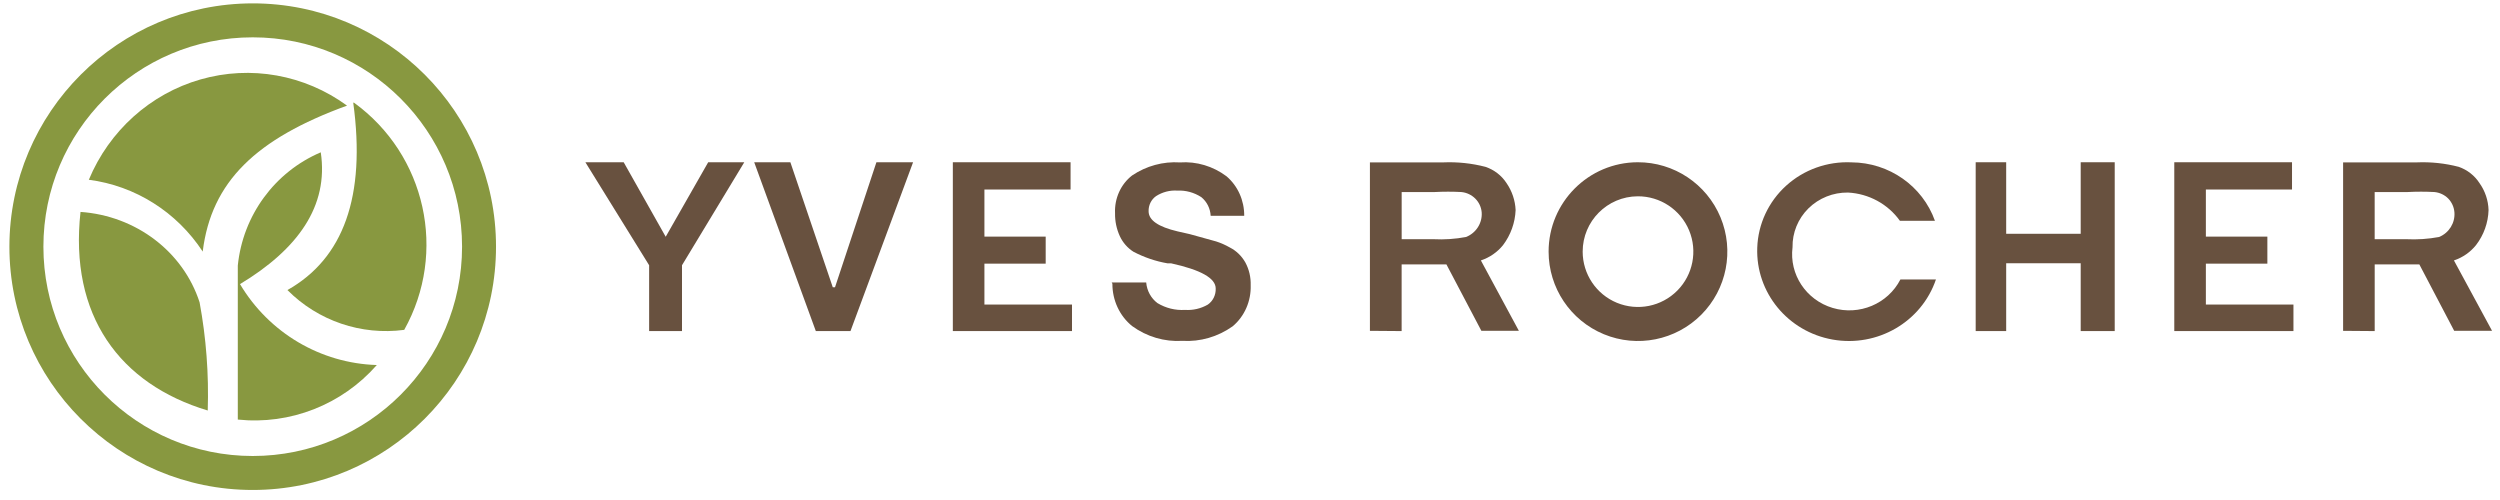
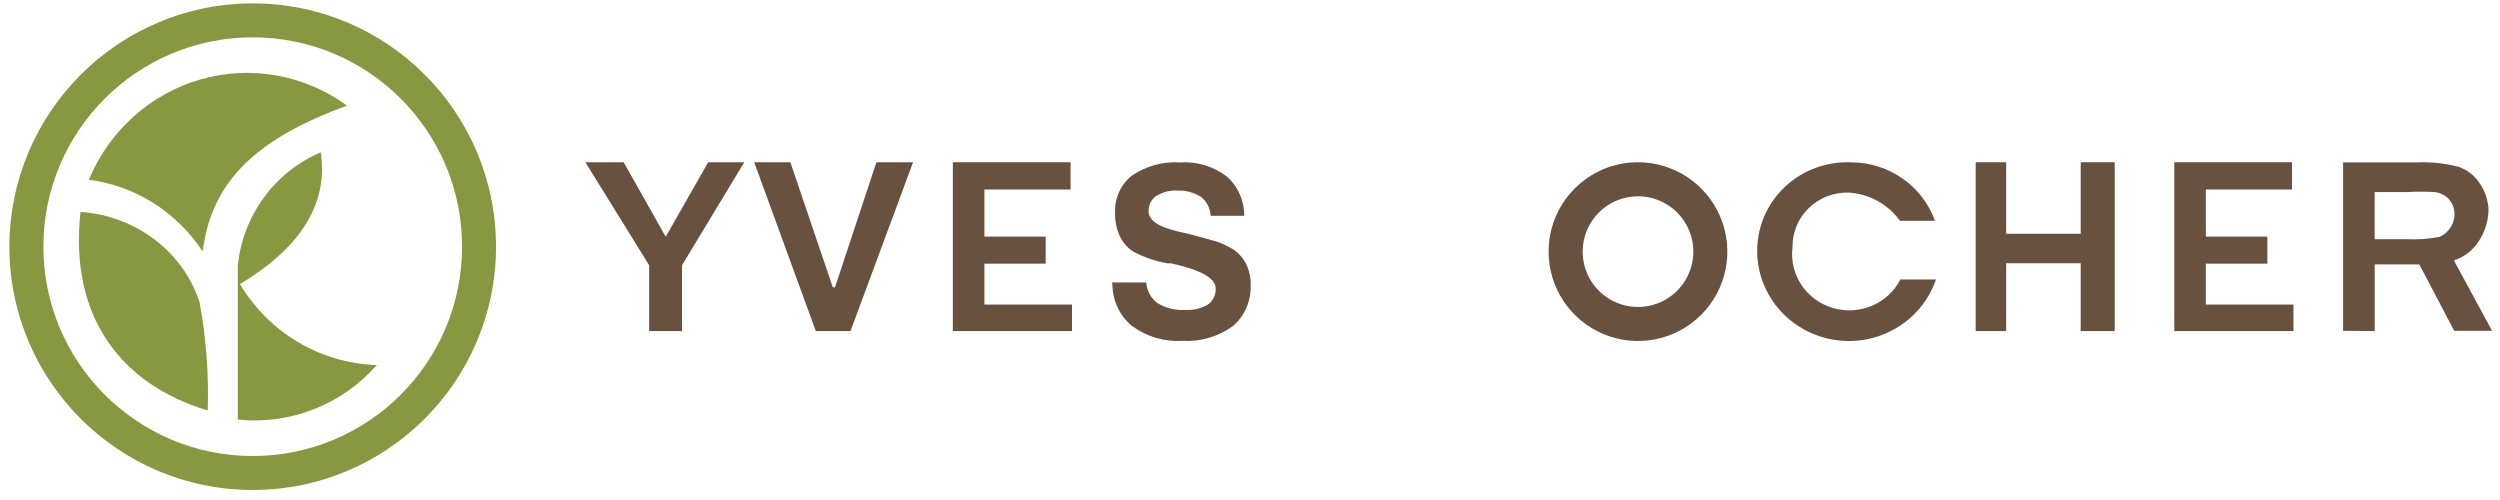
<svg xmlns="http://www.w3.org/2000/svg" width="150" height="30" viewBox="0 0 150 30" fill="none">
  <path d="M118.541 9.735H120.371V14.027H124.842V9.735H126.883V19.864H124.842V15.795H120.371V19.864H118.541V9.735Z" fill="#68513F" />
  <path d="M57.17 9.735H64.234V11.371H59.065V14.197H62.741V15.819H59.065V18.273H64.32V19.864H57.17V9.735Z" fill="#68513F" />
  <path d="M130.457 9.735H137.521V11.371H132.352V14.197H136.042V15.819H132.352V18.273H137.607V19.864H130.457V9.735Z" fill="#68513F" />
  <path d="M45.252 9.735H47.422L49.966 17.235H50.101L52.585 9.735H54.785L51.029 19.864H48.949L45.252 9.735Z" fill="#68513F" />
  <path d="M35.123 9.735H37.421L39.942 14.206L42.492 9.735H44.657L40.92 15.914V19.864H38.948V15.914L35.123 9.735Z" fill="#68513F" />
  <path d="M66.701 16.948H68.772C68.814 17.445 69.061 17.897 69.448 18.186C69.949 18.489 70.524 18.631 71.101 18.594C71.576 18.627 72.05 18.517 72.467 18.277C72.776 18.065 72.957 17.698 72.942 17.311C72.942 16.691 72.05 16.193 70.267 15.8H70.052C69.342 15.678 68.653 15.443 68.01 15.106C67.656 14.884 67.371 14.559 67.19 14.17C66.993 13.742 66.894 13.271 66.903 12.796C66.861 11.909 67.244 11.059 67.923 10.53C68.778 9.954 69.786 9.679 70.799 9.745C71.793 9.676 72.778 9.969 73.589 10.576C74.269 11.155 74.66 12.027 74.653 12.947H72.64C72.617 12.506 72.412 12.098 72.079 11.829C71.648 11.549 71.147 11.412 70.641 11.436C70.192 11.406 69.745 11.522 69.361 11.769C69.075 11.97 68.906 12.312 68.916 12.675C68.916 13.218 69.505 13.611 70.656 13.883L71.389 14.049L72.971 14.487C73.255 14.578 73.529 14.7 73.79 14.849C74.18 15.047 74.506 15.363 74.725 15.755C74.947 16.169 75.056 16.639 75.041 17.114C75.072 18.067 74.672 18.98 73.963 19.576C73.075 20.208 72.014 20.515 70.943 20.451C69.87 20.518 68.807 20.204 67.923 19.561C67.176 18.954 66.74 18.016 66.744 17.024L66.701 16.948Z" fill="#68513F" />
-   <path fill-rule="evenodd" clip-rule="evenodd" d="M82.195 9.743V19.85L84.098 19.865V15.864H86.785L88.883 19.85H91.133L88.853 15.626C89.377 15.452 89.838 15.133 90.182 14.708C90.643 14.097 90.906 13.363 90.937 12.603C90.911 12.026 90.723 11.467 90.393 10.988C90.096 10.53 89.649 10.185 89.125 10.01C88.303 9.797 87.453 9.707 86.604 9.743H82.195ZM86.002 14.352H84.1V11.522H86.093C86.621 11.494 87.15 11.494 87.678 11.522C88.331 11.584 88.845 12.095 88.901 12.737C88.949 13.378 88.571 13.976 87.965 14.219C87.318 14.341 86.659 14.386 86.002 14.352Z" fill="#68513F" />
  <path fill-rule="evenodd" clip-rule="evenodd" d="M140.586 9.743V19.85L142.482 19.865V15.863H145.16L147.252 19.85H149.524L147.236 15.626C147.759 15.452 148.218 15.133 148.561 14.707C149.028 14.1 149.291 13.365 149.313 12.603C149.296 12.024 149.108 11.463 148.771 10.988C148.478 10.533 148.038 10.189 147.522 10.01C146.703 9.797 145.856 9.707 145.01 9.743H140.586ZM144.376 14.352H142.48V11.522H144.466C144.997 11.494 145.53 11.494 146.061 11.522C146.374 11.55 146.667 11.687 146.889 11.907C147.108 12.132 147.241 12.426 147.265 12.737C147.315 13.374 146.945 13.972 146.347 14.219C145.698 14.34 145.036 14.385 144.376 14.352Z" fill="#68513F" />
  <path fill-rule="evenodd" clip-rule="evenodd" d="M98.266 11.778C99.61 11.772 100.825 12.577 101.344 13.817C101.862 15.057 101.582 16.488 100.633 17.441C99.685 18.393 98.256 18.68 97.013 18.167C95.771 17.654 94.96 16.442 94.96 15.098C94.96 13.27 96.438 11.786 98.266 11.778ZM98.264 9.735C100.434 9.729 102.394 11.032 103.229 13.036C104.063 15.039 103.608 17.348 102.076 18.884C100.543 20.421 98.235 20.883 96.23 20.053C94.224 19.224 92.916 17.268 92.916 15.098C92.916 12.142 95.308 9.743 98.264 9.735Z" fill="#68513F" />
  <path fill-rule="evenodd" clip-rule="evenodd" d="M113.994 13.247H116.096C115.349 11.157 113.346 9.754 111.091 9.741C109.646 9.673 108.234 10.177 107.17 11.14C106.107 12.104 105.482 13.446 105.435 14.866C105.34 17.551 107.267 19.896 109.958 20.374C112.65 20.851 115.29 19.315 116.157 16.767H114.025C113.273 18.231 111.559 18.953 109.961 18.476C108.364 18 107.347 16.463 107.552 14.836C107.536 13.963 107.88 13.121 108.507 12.502C109.135 11.884 109.99 11.541 110.879 11.553C112.127 11.618 113.276 12.242 113.994 13.247Z" fill="#68513F" />
  <path fill-rule="evenodd" clip-rule="evenodd" d="M15.162 0.202C23.225 0.202 29.761 6.738 29.761 14.8C29.761 22.862 23.225 29.398 15.162 29.398C7.1 29.398 0.564 22.862 0.564 14.8C0.573 6.741 7.104 0.21 15.162 0.202ZM15.164 2.24C22.1 2.24 27.724 7.863 27.724 14.8C27.724 21.736 22.1 27.36 15.164 27.36C8.227 27.36 2.604 21.736 2.604 14.8C2.604 7.863 8.227 2.24 15.164 2.24Z" fill="#889840" />
  <path fill-rule="evenodd" clip-rule="evenodd" d="M4.831 12.715C4.144 18.928 7.182 23.041 12.464 24.631C12.535 22.457 12.371 20.282 11.976 18.141C10.991 15.099 8.155 12.945 4.831 12.715Z" fill="#889840" />
  <path fill-rule="evenodd" clip-rule="evenodd" d="M22.609 21.902C20.515 24.285 17.409 25.503 14.268 25.174V15.935C14.572 12.924 16.48 10.319 19.246 9.139C19.731 12.367 17.866 14.958 14.4 17.046C16.138 19.968 19.231 21.798 22.609 21.902Z" fill="#889840" />
-   <path fill-rule="evenodd" clip-rule="evenodd" d="M21.194 6.16C21.963 11.796 20.606 15.509 17.246 17.403C19.078 19.25 21.671 20.134 24.253 19.792C26.851 15.142 25.557 9.289 21.239 6.16L21.194 6.16Z" fill="#889840" />
  <path fill-rule="evenodd" clip-rule="evenodd" d="M12.166 15.098C10.606 12.718 8.113 11.145 5.33 10.786C6.553 7.846 9.018 5.631 12.03 4.766C15.042 3.901 18.277 4.479 20.822 6.337C15.345 8.333 12.688 10.908 12.166 15.068V15.098Z" fill="#889840" />
</svg>